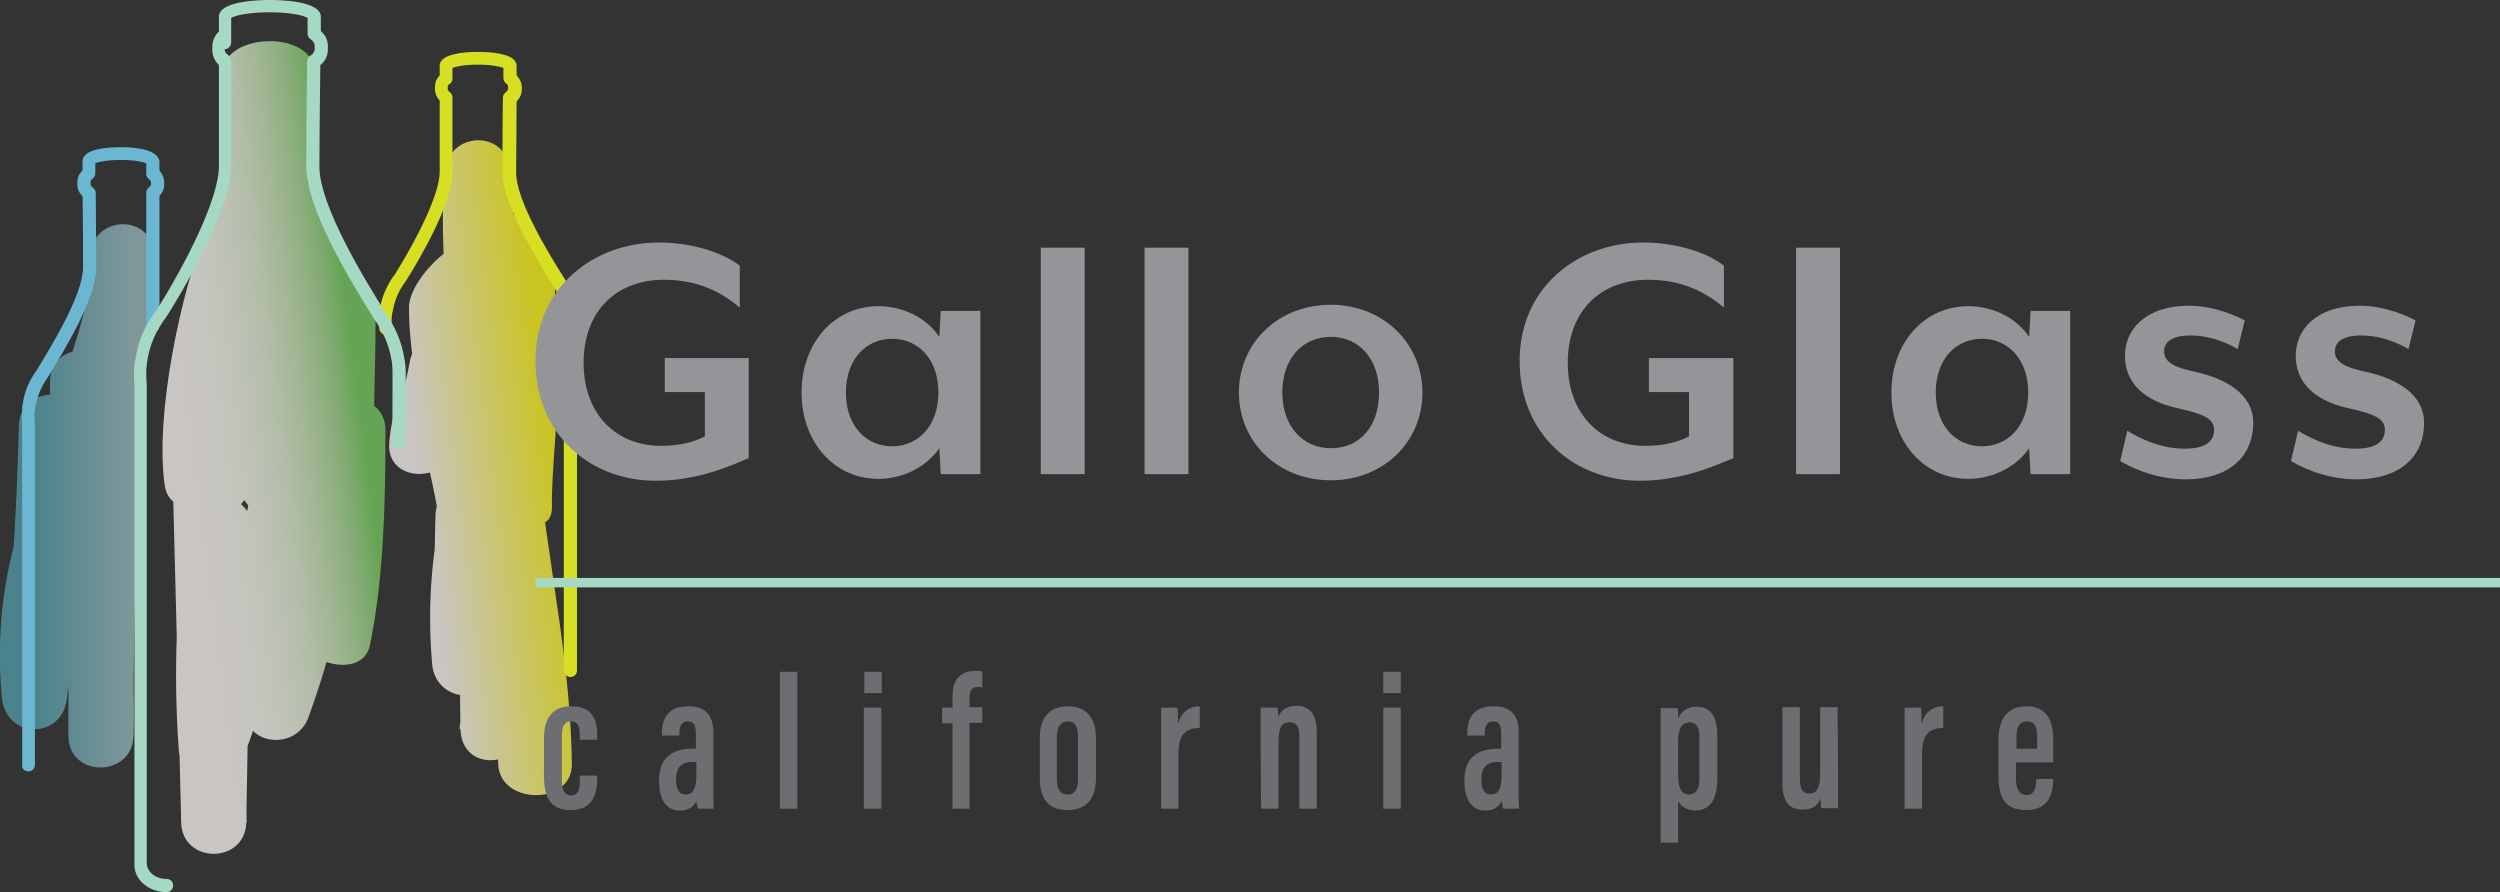
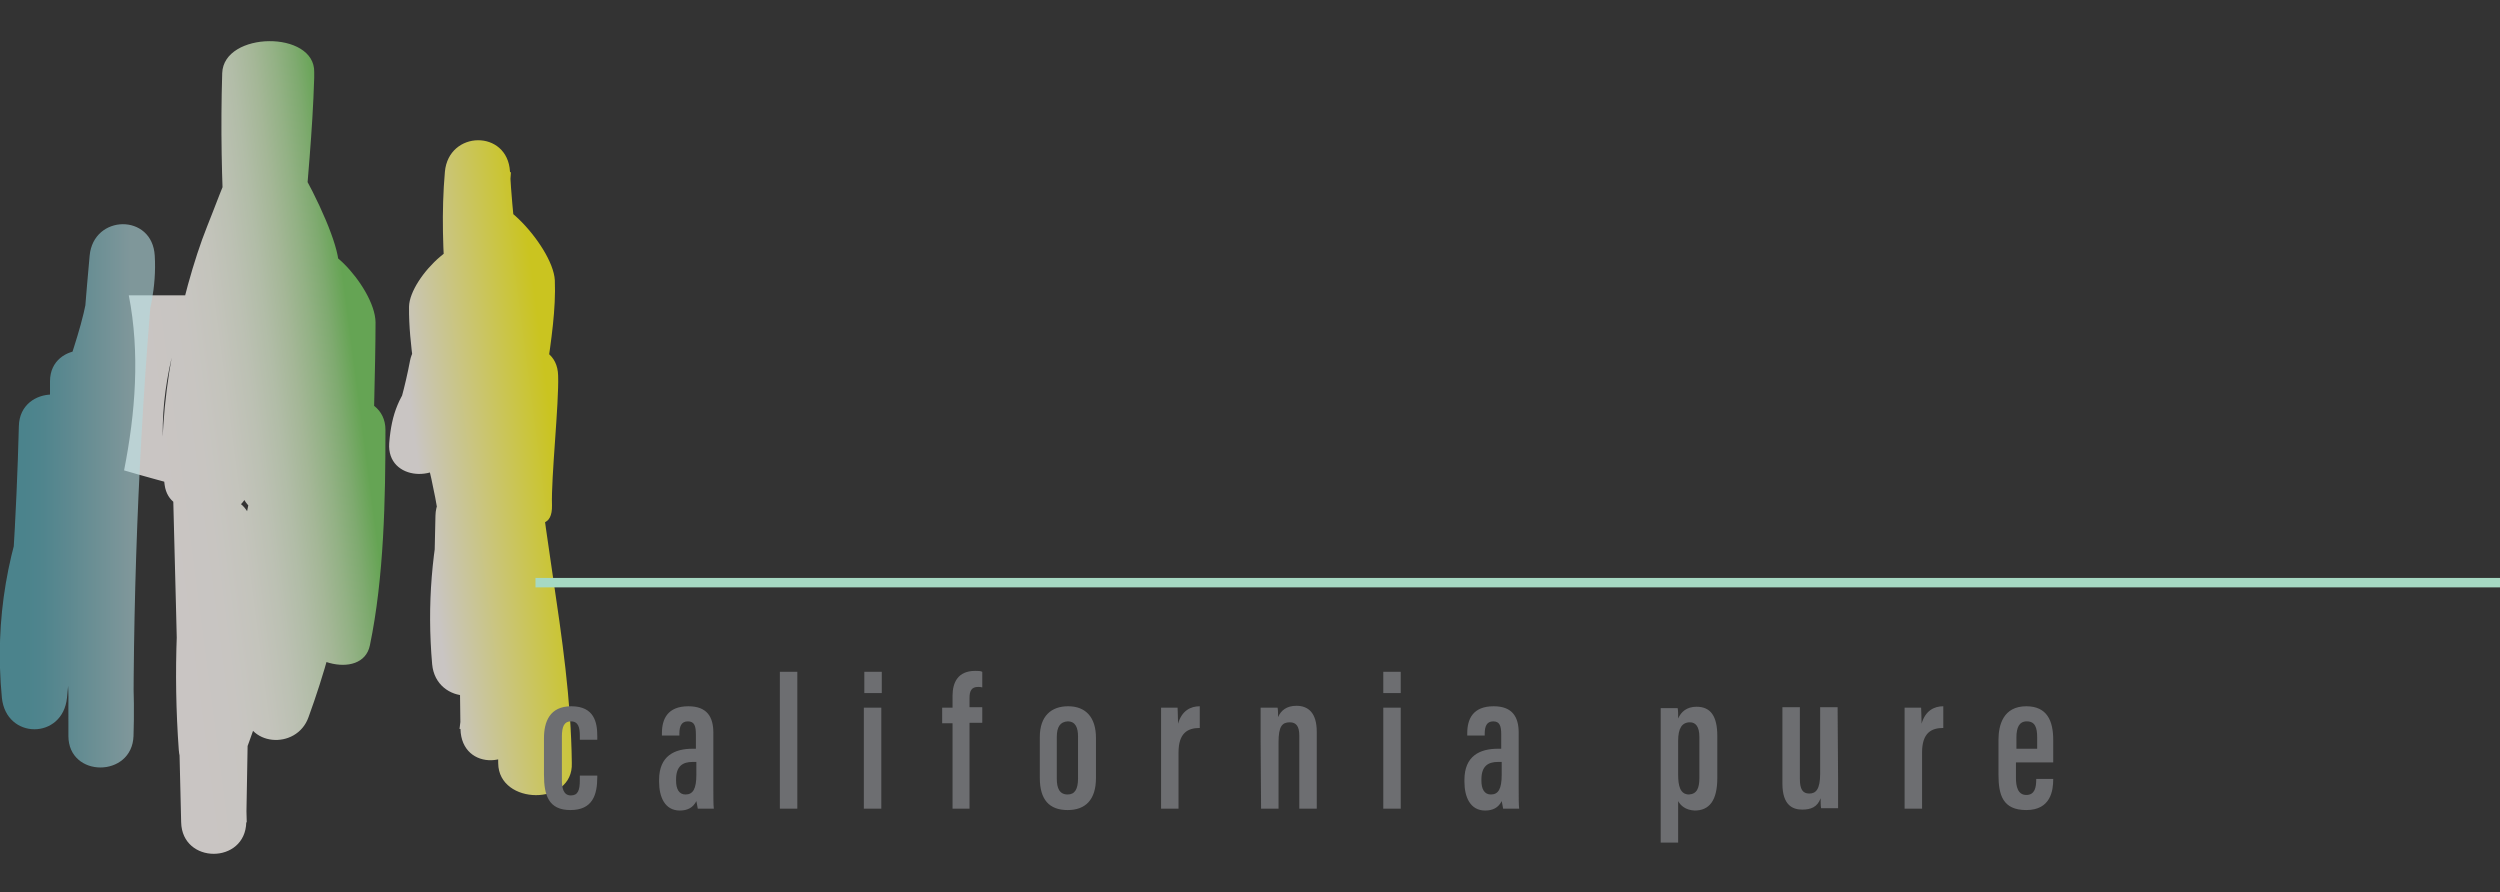
<svg xmlns="http://www.w3.org/2000/svg" id="Layer_1" viewBox="0 0 529.9 189.1">
  <rect x="0" y="0" width="529.9" height="189.1" fill="#333333" stroke="none" />
  <style>.st5{fill:#a6d9c3}.st6{fill:#939598}.st7{fill:#6d6e71}</style>
  <linearGradient id="SVGID_1_" gradientUnits="userSpaceOnUse" x1="-14020.179" y1="1013.939" x2="-14049.225" y2="1017.728" gradientTransform="rotate(180 -6965.579 557.749)">
    <stop offset="0" stop-color="#efeae7" />
    <stop offset="1" stop-color="#f0e91b" />
  </linearGradient>
  <path d="M105.6 161.8c-.3-26.9-.7-53.8-1-80.8-.1-8.9 13.5-10.3 13.7-1.4.2 5.9-1.5 21.6-1.3 27.5.2 8.9-11.6.4-12-8.5l-1.5-36c4.5.6 9 1.2 13.6 1.8-1.8 8.7-2.8 17.3-3.1 26.2-.3 8.9-13.3 8.9-13.8 0-1-18.1-4.7-36-5.7-54.1h13.8c-1.5 17 1.3 33.8 2.5 50.8.5 6.6-10.1 9.8-12.9 3.5-3.4-7.9-7.7-15.5-11.1-23.4 4.3-1.2 8.6-2.3 12.9-3.5-.1 8.6 2.8 16.8 2.7 25.4-.1 8.9-13.4 8.9-13.8 0 .1-3.1-.5-6.2-1.6-9.1h13.3c-1 5.3-2.4 10.4-4.2 15.5-2.4 6.8-14.2 6.4-13.6-1.8.5-6.3 2.1-10.2 6.3-15 3.6-4.1 10.1-1.6 11.5 3 3.8 11.8 6.1 23.6 7.5 35.8-4.3-1.2-8.6-2.3-12.9-3.5 2.3-4.8 3.4-9.9 3.2-15.2h13.8c-.8 18.5-1 37-.7 55.5H97.4c2.3-17.2 2.1-34.1-.8-51.1 4.5-.6 9-1.2 13.6-1.8-1 11.3-1.4 22.4-1.2 33.8H95.2c.4-9.9.1-19.7-1-29.5 4.5.6 9 1.2 13.6 1.8-2.7 11.1-3.4 21.7-2.4 33.1H91.6c.2-10.5.5-21 .7-31.5.2-8.9 14-8.9 13.8 0-.2 10.5-.5 21-.7 31.5-.2 9-13 8.7-13.8 0-1.1-12.6-.1-24.5 2.9-36.8 2-8.1 12.8-5.5 13.6 1.8 1.1 9.9 1.4 19.6 1 29.5-.4 8.9-13.6 8.9-13.8 0-.2-11.3.2-22.5 1.2-33.8.7-7.1 12.1-10.1 13.6-1.8 3.2 18.3 3.8 36.3 1.3 54.8-1.1 8.5-13.6 9.2-13.8 0-.3-18.5-.1-37 .7-55.5.4-8.8 14.1-8.9 13.8 0-.3 8-2 14.8-5.1 22.2-3 7.1-12.2 2.4-12.9-3.5-1.2-11-3.6-21.6-7-32.2 3.8 1 7.7 2 11.5 3-.8 1.8-1.5 3.5-2.3 5.3-4.5-.6-9-1.2-13.6-1.8 1.8-5.1 3.2-10.2 4.2-15.5 1.3-7 11.5-6.2 13.3 0 1.3 4.3 1.9 8.3 2.1 12.7H88.5c.1-8.6-1.9-15.7-1.8-24.2.1-6.3 12.4-18.1 15.2-11.5 3.4 7.9 4.4 22.2 7.8 30.2-4.3 1.2-8.6 2.3-12.9 3.5-1.2-16.9-4-33.8-2.5-50.8.8-8.8 13.3-9 13.8 0 1 18.1 4.7 36 5.7 54.1H100c.3-10.1-.8-35.7 1.2-45.6 1.7-7.9 16 7 16.4 14.5.5 12-4 27-3.5 39h-9.2c-.2-5.9-.3-11.7-.5-17.6 4.6 0 4.1 1.3 8.7 1.3.3 26.9 7.8 52.7 8.1 79.6.4 9.2-15.5 9-15.6.1z" opacity=".8" fill="url(#SVGID_1_)" />
  <linearGradient id="SVGID_2_" gradientUnits="userSpaceOnUse" x1="-13965.241" y1="1018.438" x2="-14008.162" y2="1024.036" gradientTransform="rotate(180 -6965.579 557.749)">
    <stop offset="0" stop-color="#efeae7" />
    <stop offset=".213" stop-color="#edeae5" />
    <stop offset=".359" stop-color="#e8e8de" />
    <stop offset=".485" stop-color="#dee4d3" />
    <stop offset=".599" stop-color="#d1dfc4" />
    <stop offset=".706" stop-color="#c1d8b0" />
    <stop offset=".808" stop-color="#abd199" />
    <stop offset=".904" stop-color="#92c87f" />
    <stop offset=".995" stop-color="#74c15e" />
    <stop offset="1" stop-color="#72c05c" />
  </linearGradient>
-   <path d="M66.6 16.5c-.7 23.3-4.6 42.7-2.1 66-4.5-.6-9-1.2-13.6-1.8 3.4-8.6-2.1-47.5 1.3-56.1C55 17.7 71.6 47.7 71.8 56c.3 12.9 1.8 25.8 2.1 38.7-4.5-.6-9-1.2-13.6-1.8 2.5-6.4 4.1-31.1 5.1-37.9 1.1-7.8 14.1 5.7 14.2 13.3 0 9.5-.6 26-.6 35.5H65.2c.1-10.3-2.1-19-7-27.9 4.2-.5 8.4-1.1 12.6-1.6l-6.3 30.3c-1.6 7.8-13.4 5.8-13.6-1.8-.2-10.4-1.6-20.4-4.3-30.5h13.3c-3.1 10.2-5.5 20.5-7 31.1-4.4-1.2-8.9-2.4-13.3-3.7 2.4-12.2 3.4-24.8 1-37.1h13.3c-4.6 11.5-7.3 24.1-5.6 36.5H35c1.5-4.7 1.8-8.7 1.3-13.6h13.8c.7 29.6 1.4 59.2 2.2 88.8H38.5c.4-20.9.7-41.8 1.1-62.6 4.5.6 9 1.2 13.6 1.8-2.1 15.1-2.4 30.2-1.3 45.4-4.5-.6-9-1.2-13.6-1.8 7.1-19 12.4-38.3 15.9-58.3 1.3-7.6 14.2-5.9 13.6 1.8-1.4 16.5-2.1 33-2 49.5-4.5-.6-9-1.2-13.6-1.8 6.1-17 9.6-34.2 10.5-52.4.4-8.8 13.8-8.9 13.8 0 0 12.2-.1 24.4-.1 36.7-4.5-.6-9-1.2-13.6-1.8 2.8-13.2 4.1-26.2 4.1-39.7 0-8.9 14.8-8.9 14.8 0 0 14.7-.3 31.3-3.3 45.7-1.6 7.7-15.9 3.6-15.9-4.1 0-12.2.1-24.4.1-36.7h13.8c-.9 19.3-4.4 37.9-11 56-2.5 7.1-13.5 6.3-13.6-1.8-.1-16.5.6-33 2-49.5 4.5.6 9 1.2 13.6 1.8-3.5 20-8.8 39.3-15.9 58.3-2.7 7.3-13 6.1-13.6-1.8-1.2-16.5-.5-32.7 1.8-49.1 1.1-7.8 13.7-5.8 13.6 1.8-.4 20.9-.7 41.8-1.1 62.6-.2 8.9-13.6 8.9-13.8 0-.7-29.6-1.4-59.2-2.2-88.8-.2-9.1 12.9-8.6 13.8 0 .7 6.1.1 11.4-1.8 17.3-1.8 5.9-12.3 7.2-13.3 0-2.1-14.9 3.4-40.8 9-54.8 2.3-5.6 10.4-28.5 11.9-21.1 3 14.8-.1 61.8-3 76.5-1.7 8.9-14.6 4.9-13.3-3.7 1.6-10.6 3.9-20.8 7-31.1 2-6.4 11.5-6.7 13.3 0 3 11.3 4.6 22.5 4.8 34.2-4.5-.6-9-1.2-13.6-1.8l6.3-30.3c1.2-5.9 9.8-6.7 12.6-1.6 6.1 11 9 22.3 8.9 34.9-.1 8.9-13.8 8.9-13.8 0V75.6c4.5.6 9 1.2 13.6 1.8-1 6.8-2.6 13-5.1 19.4-2.7 7-13.4 6.4-13.6-1.8-.3-12.9-1.8-25.8-2.1-38.7 4.5.6 9 1.2 13.6 1.8-3.4 8.6-3.9 18-7.3 26.5-2.9 7.3-12.7 6.1-13.6-1.8-2.5-23.3-4.1-44-3.4-67.3.3-8.9 19.7-9.1 19.5-.2v1.2z" opacity=".8" fill="url(#SVGID_2_)" />
+   <path d="M66.6 16.5c-.7 23.3-4.6 42.7-2.1 66-4.5-.6-9-1.2-13.6-1.8 3.4-8.6-2.1-47.5 1.3-56.1C55 17.7 71.6 47.7 71.8 56c.3 12.9 1.8 25.8 2.1 38.7-4.5-.6-9-1.2-13.6-1.8 2.5-6.4 4.1-31.1 5.1-37.9 1.1-7.8 14.1 5.7 14.2 13.3 0 9.5-.6 26-.6 35.5H65.2c.1-10.3-2.1-19-7-27.9 4.2-.5 8.4-1.1 12.6-1.6l-6.3 30.3c-1.6 7.8-13.4 5.8-13.6-1.8-.2-10.4-1.6-20.4-4.3-30.5c-3.1 10.2-5.5 20.5-7 31.1-4.4-1.2-8.9-2.4-13.3-3.7 2.4-12.2 3.4-24.8 1-37.1h13.3c-4.6 11.5-7.3 24.1-5.6 36.5H35c1.5-4.7 1.8-8.7 1.3-13.6h13.8c.7 29.6 1.4 59.2 2.2 88.8H38.5c.4-20.9.7-41.8 1.1-62.6 4.5.6 9 1.2 13.6 1.8-2.1 15.1-2.4 30.2-1.3 45.4-4.5-.6-9-1.2-13.6-1.8 7.1-19 12.4-38.3 15.9-58.3 1.3-7.6 14.2-5.9 13.6 1.8-1.4 16.5-2.1 33-2 49.5-4.5-.6-9-1.2-13.6-1.8 6.1-17 9.6-34.2 10.5-52.4.4-8.8 13.8-8.9 13.8 0 0 12.2-.1 24.4-.1 36.7-4.5-.6-9-1.2-13.6-1.8 2.8-13.2 4.1-26.2 4.1-39.7 0-8.9 14.8-8.9 14.8 0 0 14.7-.3 31.3-3.3 45.7-1.6 7.7-15.9 3.6-15.9-4.1 0-12.2.1-24.4.1-36.7h13.8c-.9 19.3-4.4 37.9-11 56-2.5 7.1-13.5 6.3-13.6-1.8-.1-16.5.6-33 2-49.5 4.5.6 9 1.2 13.6 1.8-3.5 20-8.8 39.3-15.9 58.3-2.7 7.3-13 6.1-13.6-1.8-1.2-16.5-.5-32.7 1.8-49.1 1.1-7.8 13.7-5.8 13.6 1.8-.4 20.9-.7 41.8-1.1 62.6-.2 8.9-13.6 8.9-13.8 0-.7-29.6-1.4-59.2-2.2-88.8-.2-9.1 12.9-8.6 13.8 0 .7 6.1.1 11.4-1.8 17.3-1.8 5.9-12.3 7.2-13.3 0-2.1-14.9 3.4-40.8 9-54.8 2.3-5.6 10.4-28.5 11.9-21.1 3 14.8-.1 61.8-3 76.5-1.7 8.9-14.6 4.9-13.3-3.7 1.6-10.6 3.9-20.8 7-31.1 2-6.4 11.5-6.7 13.3 0 3 11.3 4.6 22.5 4.8 34.2-4.5-.6-9-1.2-13.6-1.8l6.3-30.3c1.2-5.9 9.8-6.7 12.6-1.6 6.1 11 9 22.3 8.9 34.9-.1 8.9-13.8 8.9-13.8 0V75.6c4.5.6 9 1.2 13.6 1.8-1 6.8-2.6 13-5.1 19.4-2.7 7-13.4 6.4-13.6-1.8-.3-12.9-1.8-25.8-2.1-38.7 4.5.6 9 1.2 13.6 1.8-3.4 8.6-3.9 18-7.3 26.5-2.9 7.3-12.7 6.1-13.6-1.8-2.5-23.3-4.1-44-3.4-67.3.3-8.9 19.7-9.1 19.5-.2v1.2z" opacity=".8" fill="url(#SVGID_2_)" />
  <linearGradient id="SVGID_3_" gradientUnits="userSpaceOnUse" x1="-13958.751" y1="1010.398" x2="-13936.438" y2="1010.398" gradientTransform="rotate(180 -6965.579 557.749)">
    <stop offset="0" stop-color="#b2dae0" />
    <stop offset=".5" stop-color="#82c7d1" />
    <stop offset=".584" stop-color="#7ac3cf" />
    <stop offset=".829" stop-color="#64bcca" />
    <stop offset="1" stop-color="#5cb9c8" />
  </linearGradient>
  <path d="M24.4 80.9v52.2H10.6c1-13.4-1.3-26.9.1-40.3 1.4-13.2 9.1-25.2 8.3-38.5h13.8c-3.1 33.9-4.6 67.8-4.5 101.8H14.5c.5-17.3-1.8-33.8-7-50.2 4.2.5 8.4 1.1 12.6 1.6-5.6 13-7.3 26.3-5.9 40.4H.4c1.9-19.2 3.1-38.3 3.6-57.6.2-8.9 14-8.9 13.8 0-.5 19.2-1.7 38.4-3.6 57.6-.9 8.9-12.9 8.9-13.8 0-1.6-16.7 1.2-32.1 7.8-47.4 2.5-5.8 11-3.5 12.6 1.6 5.6 17.6 8.1 35.5 7.5 53.9-.3 8.9-13.8 8.9-13.8 0-.1-34 1.4-67.9 4.5-101.8.8-8.8 13.3-9 13.8 0 .8 13.3-6 24.2-8 37.1-2.1 13.7.6 27.8-.4 41.7-.6 8.8-13.8 9-13.8 0V80.8c0-8.7 13.8-8.8 13.8.1z" opacity=".6" fill="url(#SVGID_3_)" />
-   <path d="M120.9 143.5c.8 0 1.4-.6 1.4-1.4V69.6c0-.4.1-.9.1-1.4s0-1.1-.1-1.6c0-.3 0-.6-.1-1-.4-2.4-1.4-4.9-2.9-7.1-3-4.8-9.9-16-9.9-21.9 0-3.7.1-10.1.1-15.1.7-.7 1.1-1.6 1.1-2.5v-.5c0-.9-.4-1.8-1.1-2.5v-2c0-.4-.1-.7-.3-1-1.1-1.7-5.3-2-7.9-2-2.9 0-7.8.4-8.1 2.7V16c-.7.7-1 1.5-1 2.4v.5c0 .9.4 1.8 1 2.4v15.1c0 4.9-5.1 14.7-9.4 21.6-1.7 2.2-2.9 4.9-3.3 7.6-.1.2-.1.6-.1 1s-.1.9-.1 1.5c0 .5 0 1 .1 1.6.1.8.8 1.3 1.5 1.2.8-.1 1.3-.7 1.2-1.5 0-.4-.1-.9-.1-1.3s0-.9.1-1.3c0-.3 0-.4.1-.6.4-2.5 1.3-4.6 2.8-6.6 2.4-3.8 9.9-16.2 9.9-23.1V20.7c0-.5-.2-.9-.6-1.2-.1-.1-.4-.3-.4-.6v-.5c0-.1.1-.3.1-.4.5-.2.9-.7.9-1.3v-2.3c.7-.3 2.6-.7 5.4-.7 2.8 0 4.7.4 5.4.7v2.1c0 .5.2.9.6 1.2.1.1.4.3.4.6v.5c0 .2-.2.5-.4.7-.4.2-.7.7-.7 1.2-.1 5.2-.1 12-.1 15.8 0 6.6 7 17.9 10.3 23.4 1.4 2 2.2 4 2.6 6.1.1.3.1.4.1.5.1.6.1 1 .1 1.5 0 .4 0 .9-.1 1.3v72.6c0 1 .7 1.6 1.4 1.6z" fill="#d7df23" />
-   <path d="M6 163.5c.8 0 1.4-.6 1.4-1.4V89.6c0-.6-.1-1-.1-1.4s0-.9.1-1.3c0-.3 0-.4.1-.6.4-2.3 1.2-4.3 2.5-6.1 3.4-5.6 10.4-16.8 10.4-23.5 0-3.8-.1-10.7-.1-15.8 0-.5-.3-.9-.7-1.2-.3-.2-.4-.4-.4-.7v-.5c0-.3.3-.6.4-.6.4-.3.6-.7.6-1.2v-2.1c.7-.3 2.6-.7 5.4-.7 2.8 0 4.7.4 5.4.7v2.2c0 .5.2.9.6 1.2.1.1.4.3.4.6v.5c0 .3-.3.5-.4.6-.4.3-.6.7-.6 1.2V69c0 .8.6 1.4 1.4 1.4s1.4-.6 1.4-1.4V41.5c.7-.7 1-1.5 1-2.4v-.5c0-.9-.4-1.8-1-2.4v-2c-.4-2.6-5.3-3-8.1-3s-7.4.3-8.1 2.4c-.1.2-.1.3-.1.5v2c-.7.7-1.1 1.5-1.1 2.5v.5c0 1 .4 1.8 1.1 2.5.1 5.1.1 11.5.1 15.1 0 5.9-7 17.1-9.9 21.9-1.6 2.2-2.6 4.6-2.9 7.2-.1.2-.1.6-.1 1s-.1.9-.1 1.5c0 .5 0 1 .1 1.6v72.3c-.1.7.5 1.3 1.3 1.3z" fill="#6bb7d1" />
-   <path class="st5" d="M35.3 189.1c.8 0 1.4-.6 1.4-1.4s-.6-1.4-1.4-1.4c-2.3 0-4.2-1.5-4.2-3.4V81.4c-.1-.8-.1-1.4-.1-2s0-1.3.1-1.9c0-.4 0-.6.1-.9.5-3.5 1.9-6.6 4.1-9.5C37.7 63.4 49 44.8 49 35V12.9c0-.5-.2-.9-.6-1.2-.5-.3-.8-.8-.8-1.3.7.1 1.4-.6 1.4-1.4V3.8c.8-.5 3.6-1.2 8.1-1.2s7.3.7 8.1 1.2v3.3c0 .5.2.9.6 1.2.5.3.9.8.9 1.4v.7c0 .5-.3 1-.9 1.4-.4.2-.7.7-.7 1.2-.1 7.2-.2 16.8-.2 22.2 0 9.2 9.7 24.9 14.4 32.4 2 2.8 3.2 5.7 3.7 8.8.1.4.1.6.1.8.1.8.1 1.4.1 2.1 0 1.1 0 13.5-.1 14.3s.5 1.4 1.3 1.5c.7 0 1.4-.5 1.5-1.2.1-.8.1-14.4.1-14.5 0-.7 0-1.4-.1-2.1 0-.4-.1-.8-.2-1.3-.5-3.4-1.9-6.7-4-9.7-4.2-6.8-14-22.6-14-31 0-5.2.1-14.3.2-21.5 1-.8 1.6-2 1.6-3.3v-.7c0-1.2-.5-2.4-1.5-3.2v-3-.3C67.5.2 59.6 0 57.2 0c-2.3 0-9.9.2-10.7 3-.1.1-.1.3-.1.5v3.2c-.9.8-1.4 2-1.4 3.2v.7c0 1.2.5 2.3 1.4 3.2v21.4c0 7-7.1 20.8-13.2 30.5-2.4 3.1-4 6.7-4.5 10.5-.1.3-.2.8-.2 1.2-.1.6-.1 1.3-.1 2.1 0 .7 0 1.4.1 2.1V183c-.2 3.4 3 6.1 6.8 6.1z" />
  <g>
-     <path class="st6" d="M139 101.9c-13.9 0-25.5-9.8-25.5-25.4 0-15.5 12.2-25.1 26.2-25.1 6.3 0 13 1.8 17.1 4.9v8.9c-4-3.4-9-5.9-16.1-5.9-10 0-17 6.6-17 17.6 0 10.8 6.8 17.6 16.4 17.6 3.7 0 6.8-.7 9.3-2v-9.4h-8.5v-7.2h17.8v21.2c-2.7 1.1-10.2 4.8-19.7 4.8zM199.4 100.5l-.3-5.5c-2.9 4.2-8 6.5-12.9 6.5-9.4 0-16.3-7.8-16.3-18.3s6.9-18.3 16.3-18.3c4.9 0 10 2.2 12.9 6.5l.3-5.5h8.4v34.6h-8.4zm-10.3-28.7c-5.4 0-9.8 4.2-9.8 11.4s4.4 11.4 9.8 11.4 9.8-4.2 9.8-11.4-4.4-11.4-9.8-11.4zM220.6 100.5v-48h9.3v48h-9.3zM242.6 100.5v-48h9.3v48h-9.3zM282.1 101.8c-11.2 0-19.5-8.1-19.5-18.6 0-10.4 8.2-18.6 19.5-18.6 11.1 0 19.4 8.2 19.4 18.6 0 10.5-8.3 18.6-19.4 18.6zm0-30.4c-6.2 0-10.3 4.8-10.3 11.8S276 95 282.1 95c6.2 0 10.2-4.7 10.2-11.8 0-7-4.1-11.8-10.2-11.8zM347.6 101.9c-13.9 0-25.5-9.8-25.5-25.4 0-15.5 12.2-25.1 26.2-25.1 6.3 0 13.1 1.8 17.1 4.9v8.9c-4-3.4-9-5.9-16.1-5.9-10 0-17 6.6-17 17.6 0 10.8 6.8 17.6 16.4 17.6 3.7 0 6.8-.7 9.3-2v-9.4h-8.5v-7.2h17.9v21.2c-2.8 1.1-10.3 4.8-19.8 4.8zM380.7 100.5v-48h9.3v48h-9.3zM430.4 100.5l-.3-5.5c-2.9 4.2-8 6.5-12.9 6.5-9.4 0-16.3-7.8-16.3-18.3s6.9-18.3 16.3-18.3c4.9 0 10 2.2 12.9 6.5l.3-5.5h8.4v34.6h-8.4zm-10.3-28.7c-5.4 0-9.8 4.2-9.8 11.4s4.4 11.4 9.8 11.4 9.8-4.2 9.8-11.4-4.4-11.4-9.8-11.4zM463.3 101.6c-7.1 0-12.4-3-13.9-3.9l1.5-6.4c2.8 1.7 7 3.8 12.2 3.8 3.7 0 6.2-1.1 6.2-4 0-2.5-2.6-3.4-7.4-4.5-8.5-1.8-11.5-6.3-11.5-11.2 0-5.4 4.2-10.6 13.6-10.6 5.7 0 10.6 2.5 11.8 3.1l-1.5 6.1c-3-1.8-6.6-2.9-10-2.9-3.8 0-5.6 1.3-5.6 3.4 0 2.3 2.4 3.4 6.1 4.2 9.1 1.9 12.8 6.2 12.8 10.8 0 7.5-5.4 12.1-14.3 12.1zM499.5 101.6c-7.1 0-12.4-3-13.9-3.9l1.5-6.4c2.8 1.7 7 3.8 12.2 3.8 3.7 0 6.2-1.1 6.2-4 0-2.5-2.6-3.4-7.4-4.5-8.5-1.8-11.5-6.3-11.5-11.2 0-5.4 4.2-10.6 13.6-10.6 5.7 0 10.6 2.5 11.8 3.1l-1.5 6.1c-3-1.8-6.6-2.9-10-2.9-3.8 0-5.6 1.3-5.6 3.4 0 2.3 2.4 3.4 6.1 4.2 9.1 1.9 12.8 6.2 12.8 10.8.1 7.5-5.4 12.1-14.3 12.1z" />
-   </g>
+     </g>
  <g>
    <path class="st7" d="M126.6 164.4v.3c0 3.8-1 7-5.7 7-4.6 0-5.6-3.1-5.6-7.5v-7.7c0-3.5 1.2-6.8 5.8-6.8 4.9 0 5.5 3.5 5.5 6.3v.8h-3.7v-.8c0-1.8-.3-3.1-1.9-3.1-1.4 0-1.9 1.1-1.9 3.2v9.2c0 1.7.3 3.3 1.9 3.3 1.5 0 1.9-1.1 1.9-3.2v-1h3.7zM151.2 167.3c0 1.4 0 3.4.1 4.1h-3.4c-.1-.4-.2-1.3-.3-1.6-.7 1.4-1.9 2-3.5 2-3.2 0-4.4-2.9-4.4-6.1v-.4c0-5.1 3.3-6.6 7.1-6.6h.7v-3c0-1.8-.3-2.8-1.7-2.8s-1.8 1.1-1.8 2.6v.4h-3.7v-.5c0-3 1.2-5.7 5.6-5.7 4 0 5.3 2.3 5.3 5.6v12zm-3.6-5.8h-.8c-2.1 0-3.5.9-3.5 3.7v.3c0 1.7.6 2.9 2 2.9 1.6 0 2.3-1.2 2.3-4.2v-2.7zM165.3 171.4v-29h3.7v29h-3.7zM183.1 150h3.7v21.4h-3.7V150zm.1-7.6h3.7v4.5h-3.7v-4.5zM201.9 171.4v-18.1h-2.2V150h2.2v-2.5c0-2.8 1.1-5.3 4.8-5.3.6 0 1.2 0 1.5.2v3.3c-.3-.1-.6-.1-.9-.1-1.4 0-1.8.9-1.8 2.3v2h2.7v3.3h-2.7v18.2h-3.6zM232.3 156.4v8.5c0 4.6-2.2 6.8-6 6.8-3.9 0-5.9-2.2-5.9-6.8v-8.7c0-4.4 2.4-6.5 6-6.5 3.7 0 5.9 2.3 5.9 6.7zm-8.3-.2v8.9c0 2 .6 3.3 2.3 3.3 1.5 0 2.2-1.1 2.2-3.4v-8.9c0-1.8-.5-3.2-2.2-3.2-1.6.1-2.3 1.2-2.3 3.3zM246.1 157.3V150h3.5c0 .5.1 2.1.1 3.4.8-2.8 2.7-3.7 4.6-3.7v4.6c-2.5 0-4.5 1-4.5 5.2v11.9h-3.7v-14.1zM267.2 156.6V150h3.6c.1.5.1 1.3.1 2 .6-1.4 1.8-2.4 3.9-2.4 2.5 0 4.3 1.5 4.3 5.5v16.3h-3.7v-15.5c0-2-.7-2.8-2-2.8-1.6 0-2.4.8-2.4 4.2v14.1h-3.7l-.1-14.8zM293.2 150h3.7v21.4h-3.7V150zm0-7.6h3.7v4.5h-3.7v-4.5zM321.9 167.3c0 1.4 0 3.4.1 4.1h-3.4c-.1-.4-.2-1.3-.3-1.6-.7 1.4-1.9 2-3.5 2-3.2 0-4.4-2.9-4.4-6.1v-.4c0-5.1 3.3-6.6 7.1-6.6h.7v-3c0-1.8-.3-2.8-1.7-2.8s-1.8 1.1-1.8 2.6v.4H311v-.5c0-3 1.2-5.7 5.6-5.7 4 0 5.3 2.3 5.3 5.6v12zm-3.6-5.8h-.8c-2.1 0-3.5.9-3.5 3.7v.3c0 1.7.6 2.9 2 2.9 1.6 0 2.3-1.2 2.3-4.2v-2.7zM355.7 169.8v8.8H352v-22.4-6.1h3.6c.1.4.1 1.3.1 2.2.6-1.4 1.8-2.5 3.9-2.5 3 0 4.4 2 4.4 6.2v8.9c0 4.8-1.7 6.9-4.8 6.9-2-.1-3-1.1-3.5-2zm4.5-4.9v-8.7c0-2.2-.8-3.1-2-3.1-1.7 0-2.5 1.3-2.5 3.9v7.2c0 2.3.4 4.2 2.3 4.2 1.7-.1 2.2-1.4 2.2-3.5zM389.6 165.3v6H386c-.1-.4-.1-1.5-.1-2.1-.7 1.9-2.1 2.4-3.9 2.4-1.9 0-4.2-.8-4.2-5.5v-16.2h3.7v15.2c0 2.2.6 3.1 2 3.1s2.3-.9 2.3-4.2v-14.1h3.7l.1 15.4zM403.7 157.3V150h3.5c0 .5.1 2.1.1 3.4.8-2.8 2.7-3.7 4.6-3.7v4.6c-2.5 0-4.5 1-4.5 5.2v11.9h-3.7v-14.1zM427.3 161.6v3.3c0 1.8.4 3.6 2.2 3.6s2.1-1.6 2.1-3.3v-.1h3.6v.1c0 2.3-.5 6.5-5.7 6.5-5 0-5.9-3.2-5.9-7.5v-7.4c0-3.1 1-7.1 5.9-7.1 4.4 0 5.7 3.1 5.7 7.1v4.8h-7.9zm4.5-2.9v-2.4c0-2-.4-3.4-2.2-3.4-1.6 0-2.2 1.3-2.2 3.4v2.4h4.4z" />
  </g>
  <path class="st5" d="M113.5 122.5h416.4v2H113.5z" />
</svg>